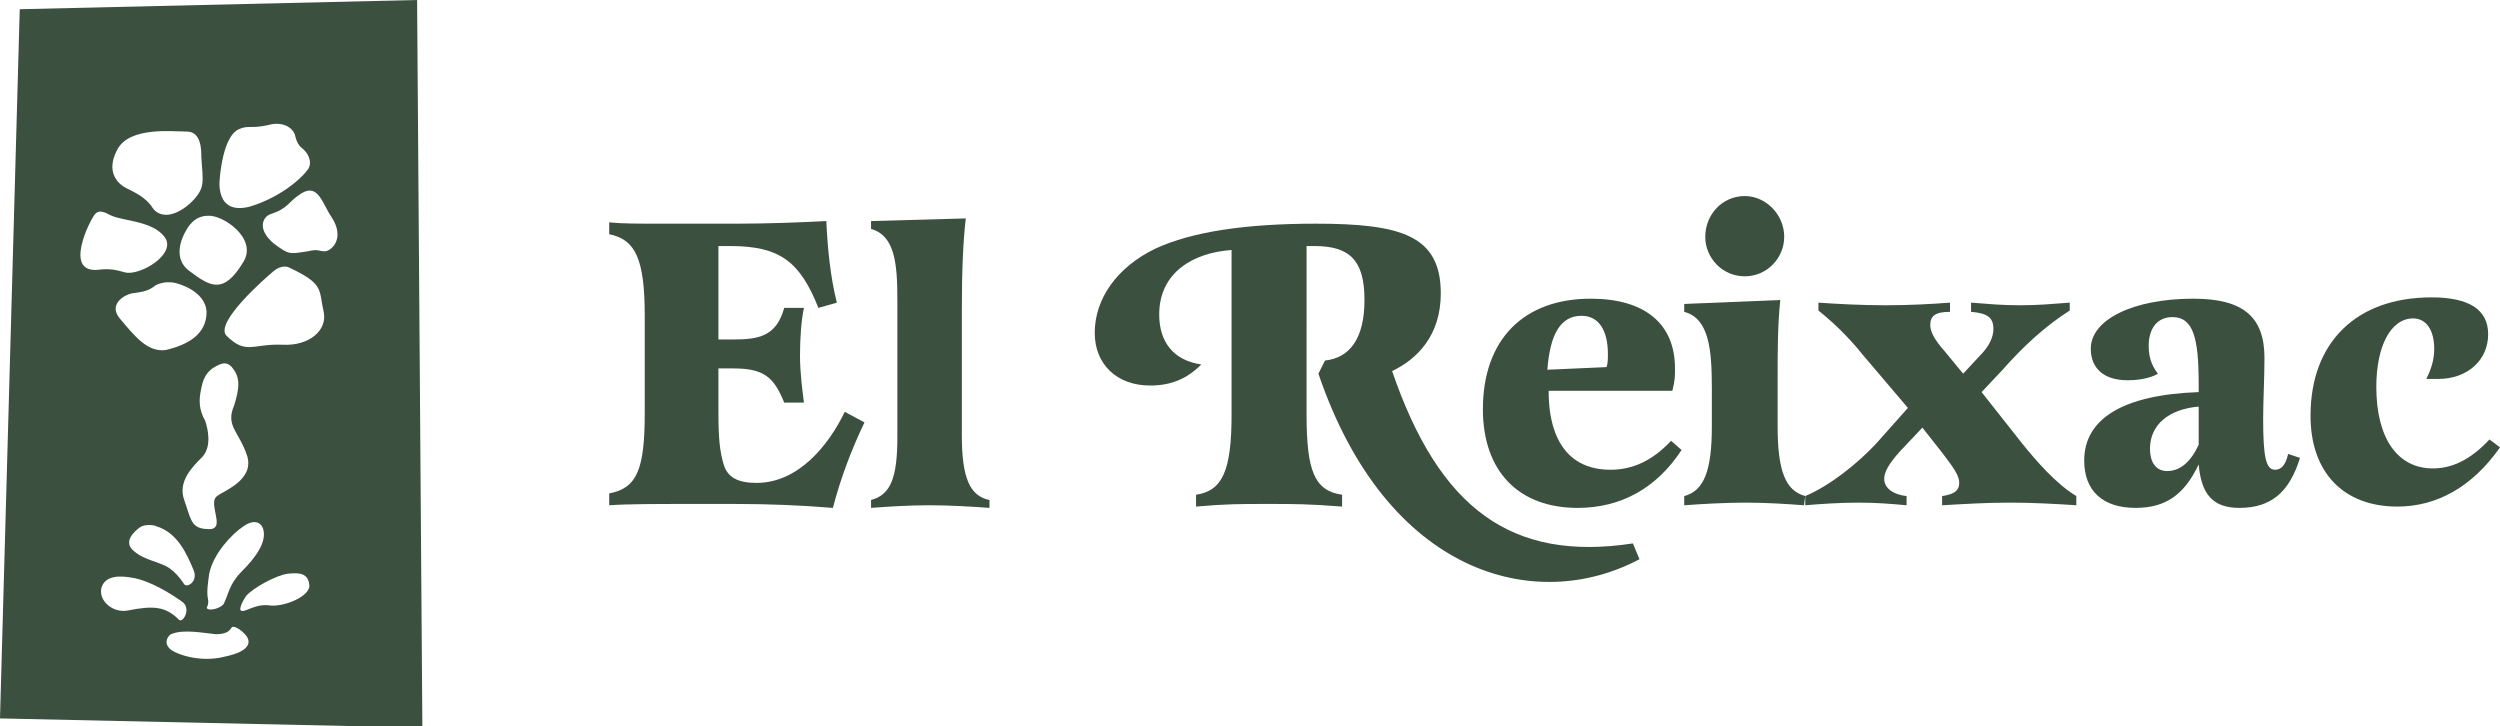
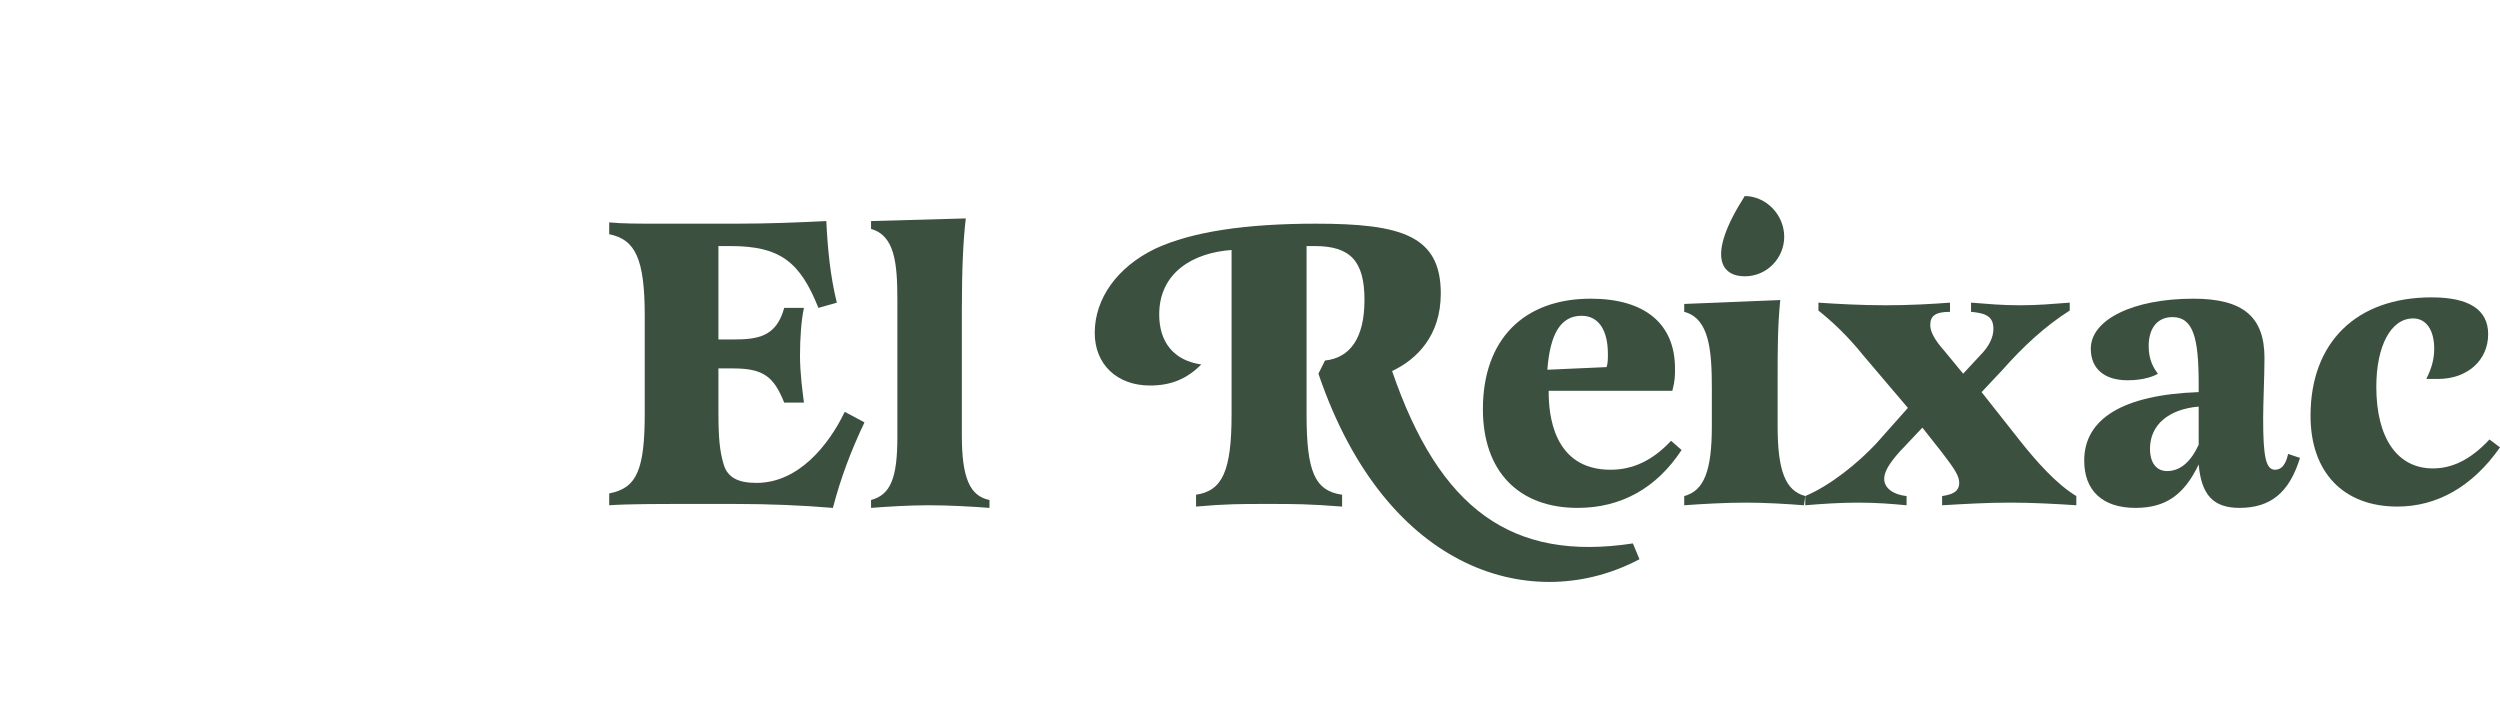
<svg xmlns="http://www.w3.org/2000/svg" version="1.1" id="Capa_1" x="0px" y="0px" viewBox="0 0 190 55.2" style="enable-background:new 0 0 190 55.2;" xml:space="preserve">
  <style type="text/css">
	.st0{fill:none;}
	.st1{fill:#3C503F;}
</style>
  <g>
    <path class="st0" d="M163.4,34.1c0,1.2,0.4,1.7,1.3,1.7c1,0,1.8-0.7,2.4-2v-2.9C164.8,31,163.4,32.2,163.4,34.1z" />
-     <path class="st0" d="M122.3,26.9c0-1.8-0.8-2.9-2-2.9c-1.6,0-2.4,1.4-2.5,4.2l4.5-0.2C122.2,27.7,122.3,27.4,122.3,26.9z" />
    <path class="st1" d="M57.5,36.7c-1.4,0-2.2-0.4-2.5-1.4c-0.3-1-0.4-2-0.4-4V28h1.1c2.3,0,3.1,0.6,3.9,2.6h1.5   c-0.1-0.8-0.3-2.2-0.3-3.6c0-1.3,0.1-2.7,0.3-3.6h-1.5c-0.6,2.2-2,2.4-3.9,2.4h-1.1v-7.1h0.9c3.8,0,5.3,1.2,6.7,4.7l1.4-0.4   c-0.5-2-0.7-4.1-0.8-6.2c-2,0.1-4.3,0.2-7,0.2h-5.2c-2.2,0-3.3,0-4.3-0.1v0.9c2,0.4,2.7,1.9,2.7,6.2v7.4c0,4.3-0.6,5.7-2.7,6.1v0.9   c1.4-0.1,3.8-0.1,5.7-0.1h3.9c2.5,0,5,0.1,7.4,0.3c0.6-2.3,1.4-4.4,2.4-6.5l-1.5-0.8C63,33.8,60.7,36.7,57.5,36.7z" />
    <path class="st1" d="M73.1,33.1v-9.5c0-3.1,0.1-5.3,0.3-7l-7.2,0.2v0.6c1.8,0.5,2,2.6,2,5.4v10.4c0,3.1-0.5,4.4-2,4.8v0.6   c1.3-0.1,2.9-0.2,4.4-0.2c1.5,0,3.3,0.1,4.6,0.2V38C73.7,37.7,73.1,36.3,73.1,33.1z" />
    <path class="st1" d="M122.4,35.7c-4.4,0-4.7-4.3-4.7-5.9c0,0,0-0.1,0-0.1h9.4c0.2-0.8,0.2-1.1,0.2-1.7c0-3.4-2.3-5.3-6.4-5.3   c-5.1,0-8.2,3.1-8.2,8.4c0,4.7,2.7,7.5,7.2,7.5c3.3,0,6-1.5,7.9-4.4l-0.8-0.7C125.6,35,124.1,35.7,122.4,35.7z M120.2,24   c1.3,0,2,1.1,2,2.9c0,0.4,0,0.7-0.1,1l-4.5,0.2C117.8,25.4,118.6,24,120.2,24z" />
    <path class="st1" d="M137.2,38.3L137.2,38.3C137.2,38.3,137.2,38.3,137.2,38.3C137.2,38.3,137.2,38.3,137.2,38.3z" />
-     <path class="st1" d="M132.6,21c1.7,0,3-1.4,3-3c0-1.7-1.4-3.1-3-3.1c-1.7,0-3,1.4-3,3.1C129.6,19.6,130.9,21,132.6,21z" />
+     <path class="st1" d="M132.6,21c1.7,0,3-1.4,3-3c0-1.7-1.4-3.1-3-3.1C129.6,19.6,130.9,21,132.6,21z" />
    <path class="st1" d="M137.2,37.7L137.2,37.7c-1.5-0.4-2.1-1.9-2.1-5.3v-3.5c0-2.3,0-4.1,0.2-6.1l-7.3,0.3v0.6   c1.9,0.5,2.1,2.9,2.1,5.8v2.9c0,3.4-0.6,4.9-2.1,5.3v0.7c1.4-0.1,3.1-0.2,4.7-0.2c1.5,0,3.1,0.1,4.4,0.2L137.2,37.7   C137.2,37.7,137.2,37.7,137.2,37.7z" />
    <path class="st1" d="M137.2,38.3C137.2,38.3,137.2,38.3,137.2,38.3C137.2,38.3,137.2,38.3,137.2,38.3L137.2,38.3z" />
    <path class="st1" d="M153.6,33.6l-3-3.8l1.6-1.7c1.5-1.7,3.2-3.3,5.1-4.5v-0.6c-1.4,0.1-2.3,0.2-3.8,0.2c-1.4,0-2.4-0.1-3.7-0.2   v0.7c1.2,0.1,1.7,0.4,1.7,1.3c0,0.6-0.3,1.3-1,2l-1.3,1.4l-1.4-1.7c-0.8-0.9-1.1-1.5-1.1-2c0-0.7,0.4-1,1.5-1v-0.7   c-1.3,0.1-3,0.2-4.9,0.2c-1.8,0-3.7-0.1-5.1-0.2v0.6c1,0.8,2.2,1.9,3.4,3.4L145,31l-2.4,2.7c-1.4,1.5-3.5,3.2-5.4,4v0.7   c1.2-0.1,2.6-0.2,4-0.2c1.5,0,2.6,0.1,3.7,0.2v-0.7c-1-0.1-1.7-0.6-1.7-1.3c0-0.5,0.3-1.1,1.2-2.1l1.7-1.8l1.5,1.9   c1,1.3,1.3,1.8,1.3,2.3c0,0.7-0.6,0.9-1.3,1v0.7c1.8-0.1,3.3-0.2,5.2-0.2c1.7,0,3.5,0.1,5,0.2v-0.7   C156.3,36.8,154.8,35.1,153.6,33.6z" />
    <path class="st1" d="M137.2,37.7v0.7c0,0,0,0,0,0c0,0,0,0,0,0L137.2,37.7C137.2,37.7,137.2,37.7,137.2,37.7z" />
    <path class="st1" d="M172.9,35.7c-0.7,0-0.9-1-0.9-3.9c0-1.2,0.1-3.2,0.1-4.6c0-3.1-1.6-4.5-5.4-4.5c-4.6,0-7.8,1.6-7.8,3.8   c0,1.5,1,2.4,2.8,2.4c1.2,0,2-0.3,2.3-0.5c-0.3-0.4-0.7-1-0.7-2.1c0-1.4,0.7-2.2,1.8-2.2c1.6,0,2,1.6,2,5.1v0.6   c-5.7,0.2-8.7,2-8.7,5.2c0,2.3,1.4,3.6,3.9,3.6c2.3,0,3.7-1,4.8-3.3c0.2,2.3,1.1,3.3,3.1,3.3c2.4,0,3.8-1.2,4.6-3.8l-0.9-0.3   C173.8,34.9,173.6,35.7,172.9,35.7z M167.1,33.8c-0.6,1.3-1.4,2-2.4,2c-0.8,0-1.3-0.6-1.3-1.7c0-1.8,1.4-3,3.7-3.2V33.8z" />
    <path class="st1" d="M189.2,33.4c-1.4,1.5-2.8,2.2-4.3,2.2c-2.7,0-4.3-2.3-4.3-6.2c0-3.1,1.1-5.2,2.8-5.2c1,0,1.6,0.9,1.6,2.3   c0,0.8-0.2,1.5-0.6,2.3c0.3,0,0.7,0,0.9,0c2.2,0,3.8-1.4,3.8-3.4c0-1.9-1.5-2.8-4.3-2.8c-5.7,0-9.2,3.4-9.2,9   c0,4.3,2.5,6.9,6.6,6.9c3,0,5.7-1.5,7.8-4.5L189.2,33.4z" />
    <path class="st1" d="M105.8,28.2c1.9-0.9,3.7-2.7,3.7-5.9c0-4.4-3-5.3-9.5-5.3c-5.3,0-9.4,0.6-12.2,1.9c-2.9,1.4-4.6,3.8-4.6,6.4   c0,2.4,1.7,4,4.2,4c1.6,0,2.8-0.5,3.9-1.6c-2.1-0.3-3.2-1.7-3.2-3.8c0-3.2,2.6-4.7,5.5-4.9v12.5c0,4.3-0.7,5.8-2.7,6.1v0.9   c2.3-0.2,3.3-0.2,5.4-0.2c2.1,0,3.1,0,5.7,0.2v-0.9c-2.1-0.3-2.7-1.8-2.7-6.1V18.7c0.3,0,0.4,0,0.6,0c2.7,0,3.8,1.1,3.8,4.1   c0,2.9-1.1,4.4-3,4.6l-0.5,1c5.2,15.3,16.5,18.3,24.4,14.1l-0.5-1.2C114.9,42.7,109.4,38.7,105.8,28.2z" />
-     <path class="st1" d="M1.5,0.7L0,54.6l32.1,0.7L31.7,0L1.5,0.7z M16.7,13.6c0,0,0.2-3.3,1.5-3.8c0.7-0.3,0.9,0,2.2-0.3   c1.1-0.3,1.8,0.2,2,0.7c0.1,0.4,0.2,0.8,0.6,1.1c0.5,0.4,0.8,1.2,0.3,1.7c-0.2,0.3-1.7,1.9-4.3,2.7C16.3,16.4,16.7,13.6,16.7,13.6z    M18.5,19.9c-1.5,2.5-2.5,1.9-4.1,0.7c-1.5-1.1-0.3-3-0.3-3c0.2-0.4,0.7-1.2,1.7-1.2C16.9,16.3,19.6,18.1,18.5,19.9z M18.8,34.7   c0.5,1.8-1.8,2.6-2.3,3c-0.6,0.4,0.2,1.8-0.1,2.3c-0.2,0.3-0.6,0.2-0.8,0.2c-1.1-0.1-1.1-0.8-1.6-2.2c-0.5-1.4,0.6-2.5,1.4-3.3   c0.7-0.8,0.4-2.1,0.2-2.7c-0.5-0.9-0.5-1.6-0.3-2.5c0.2-1.1,0.7-1.5,1.4-1.8c0.7-0.3,1,0.3,1.2,0.6c0.3,0.6,0.3,1.2-0.1,2.5   C17.1,32.4,18.2,32.8,18.8,34.7z M15.8,45.5c-0.1-0.5,0-1.2,0.1-1.9c0.3-1.5,1.7-3,2.6-3.6c0.7-0.5,1.3-0.4,1.5,0.2   c0.3,1-0.6,2.2-1.6,3.2c-1,1-1,1.7-1.4,2.5c-0.2,0.3-1.1,0.6-1.3,0.3C15.7,46.2,15.9,45.9,15.8,45.5z M10.6,40.1   c0.4-0.3,1.1-0.2,1.3-0.1c1.6,0.5,2.3,2.1,2.8,3.3c0.4,0.9-0.5,1.4-0.7,1.1c-0.4-0.6-0.7-0.9-1.1-1.2c-0.7-0.5-1.9-0.6-2.7-1.3   C9.3,41.2,10.2,40.4,10.6,40.1z M9.1,24.2c-0.9-1.1,0.4-1.8,0.9-1.9c0.6-0.1,1.2-0.1,1.8-0.6c0.7-0.4,1.5-0.2,1.5-0.2   s2.3,0.5,2.4,2.2c0,1.7-1.4,2.5-3.1,2.9C11.2,26.8,10.2,25.5,9.1,24.2z M8.9,11.4c0.9-1.8,4.2-1.4,5.3-1.4c1.1,0,1.1,1.4,1.1,1.9   c0.1,1.9,0.4,2.4-0.9,3.6c-1.4,1.2-2.4,0.9-2.8,0.3c-0.5-0.8-1.4-1.2-2-1.5C9,14,8,13.1,8.9,11.4z M7.2,16.3c0.4-0.5,1,0,1.3,0.1   c0.9,0.4,3.1,0.4,4,1.6c1,1.3-1.9,3-3,2.7c-0.7-0.2-1.2-0.3-2-0.2C4.8,20.8,6.8,16.8,7.2,16.3z M9.7,46.4c-1.1,0.2-2.2-0.7-2-1.7   c0.3-1.1,1.7-0.9,2.3-0.8c1.4,0.2,3.1,1.3,3.8,1.8c0.8,0.5,0.1,1.7-0.2,1.4C12.6,46.1,11.7,46,9.7,46.4z M17.1,49.9   c-1.9,0.5-3.8-0.2-4.2-0.6c-0.5-0.5-0.1-1,0.1-1.1c0.9-0.4,2.4-0.1,3.4,0c1,0,1.1-0.4,1.2-0.5c0.1-0.2,0.7,0.1,1.1,0.6   C19.1,48.8,19,49.5,17.1,49.9z M20.4,46c-1.1-0.1-1.8,0.6-2.1,0.4c-0.1-0.1,0-0.5,0.4-1.1c0.5-0.6,2.3-1.6,3.2-1.7   c0.9-0.1,1.5,0,1.6,0.8C23.7,45.3,21.5,46.2,20.4,46z M21.5,26.2c-2.3-0.1-2.8,0.8-4.3-0.7c-0.9-1,3-4.4,3.6-4.9   c0.6-0.5,1.1-0.3,1.1-0.3c2.8,1.3,2.3,1.7,2.7,3.4C24.9,25.1,23.5,26.3,21.5,26.2z M24.7,19.1c-0.5,0-0.5-0.2-1.3,0   c-1.4,0.2-1.4,0.3-2.6-0.6c-1.3-1.1-0.8-2-0.3-2.2c1.5-0.5,1.3-0.9,2.4-1.6c1.3-0.8,1.6,0.8,2.3,1.8C26.3,18.2,25.1,19.1,24.7,19.1   z" />
  </g>
</svg>